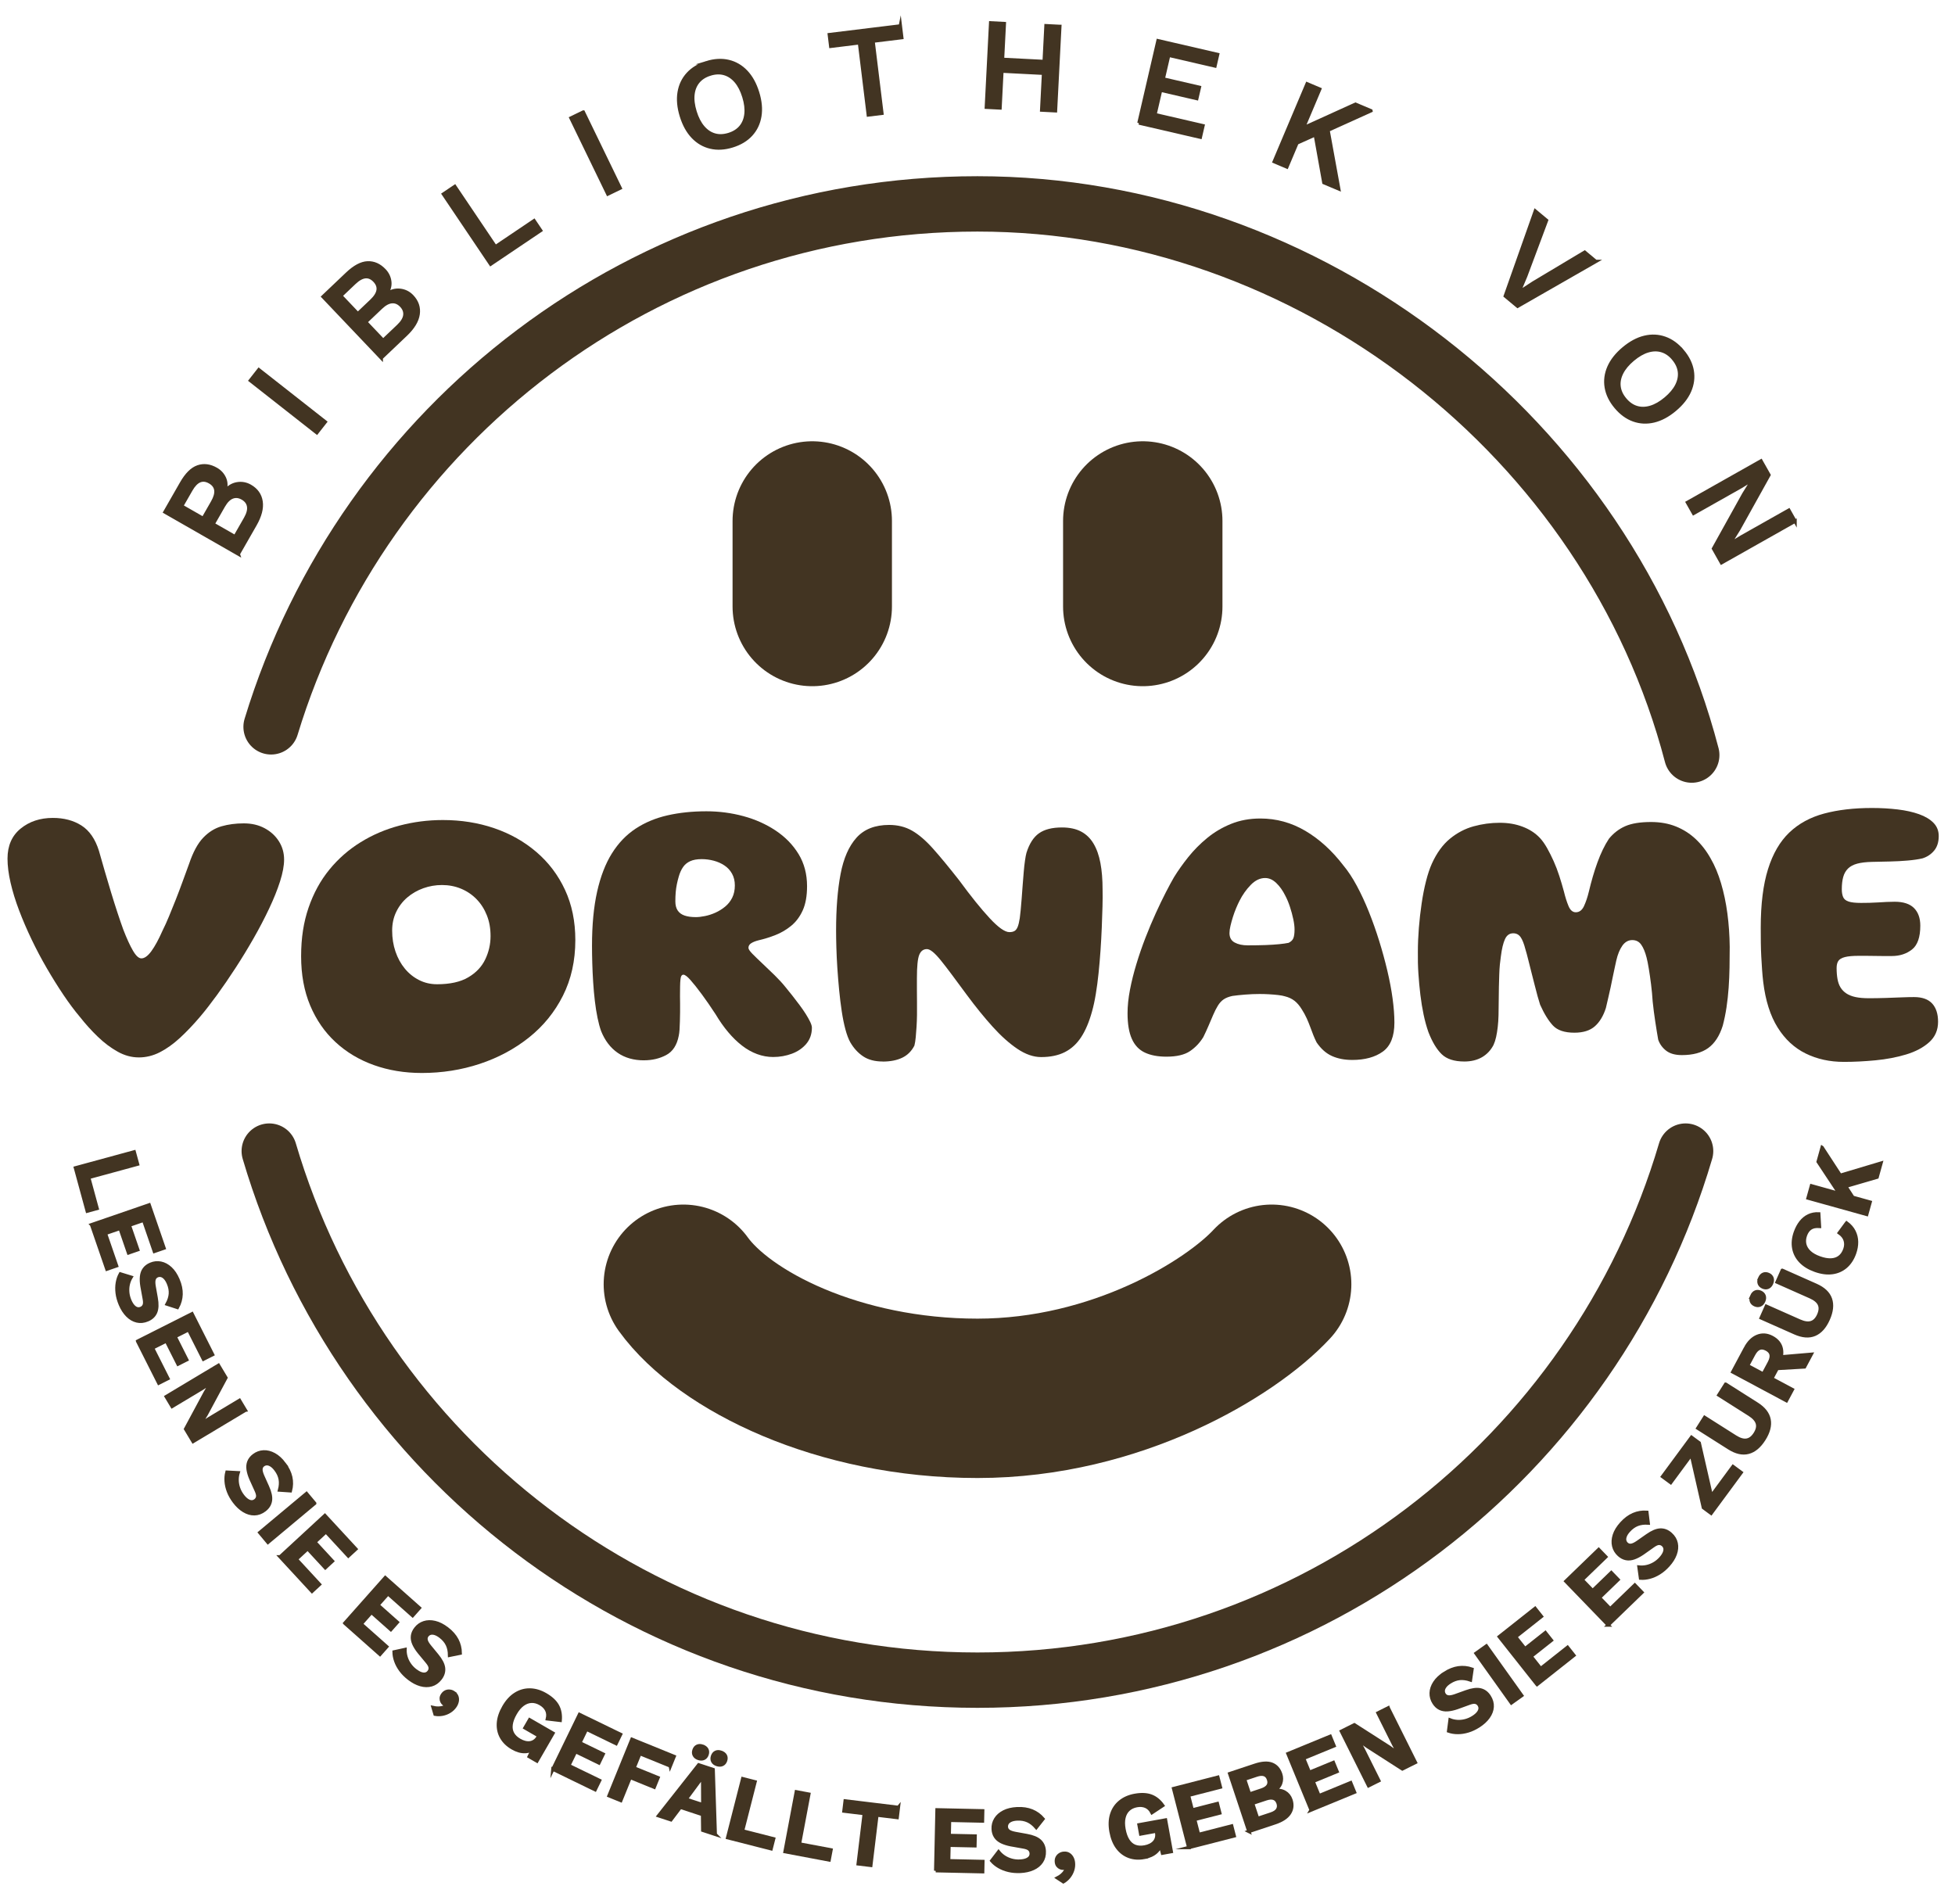
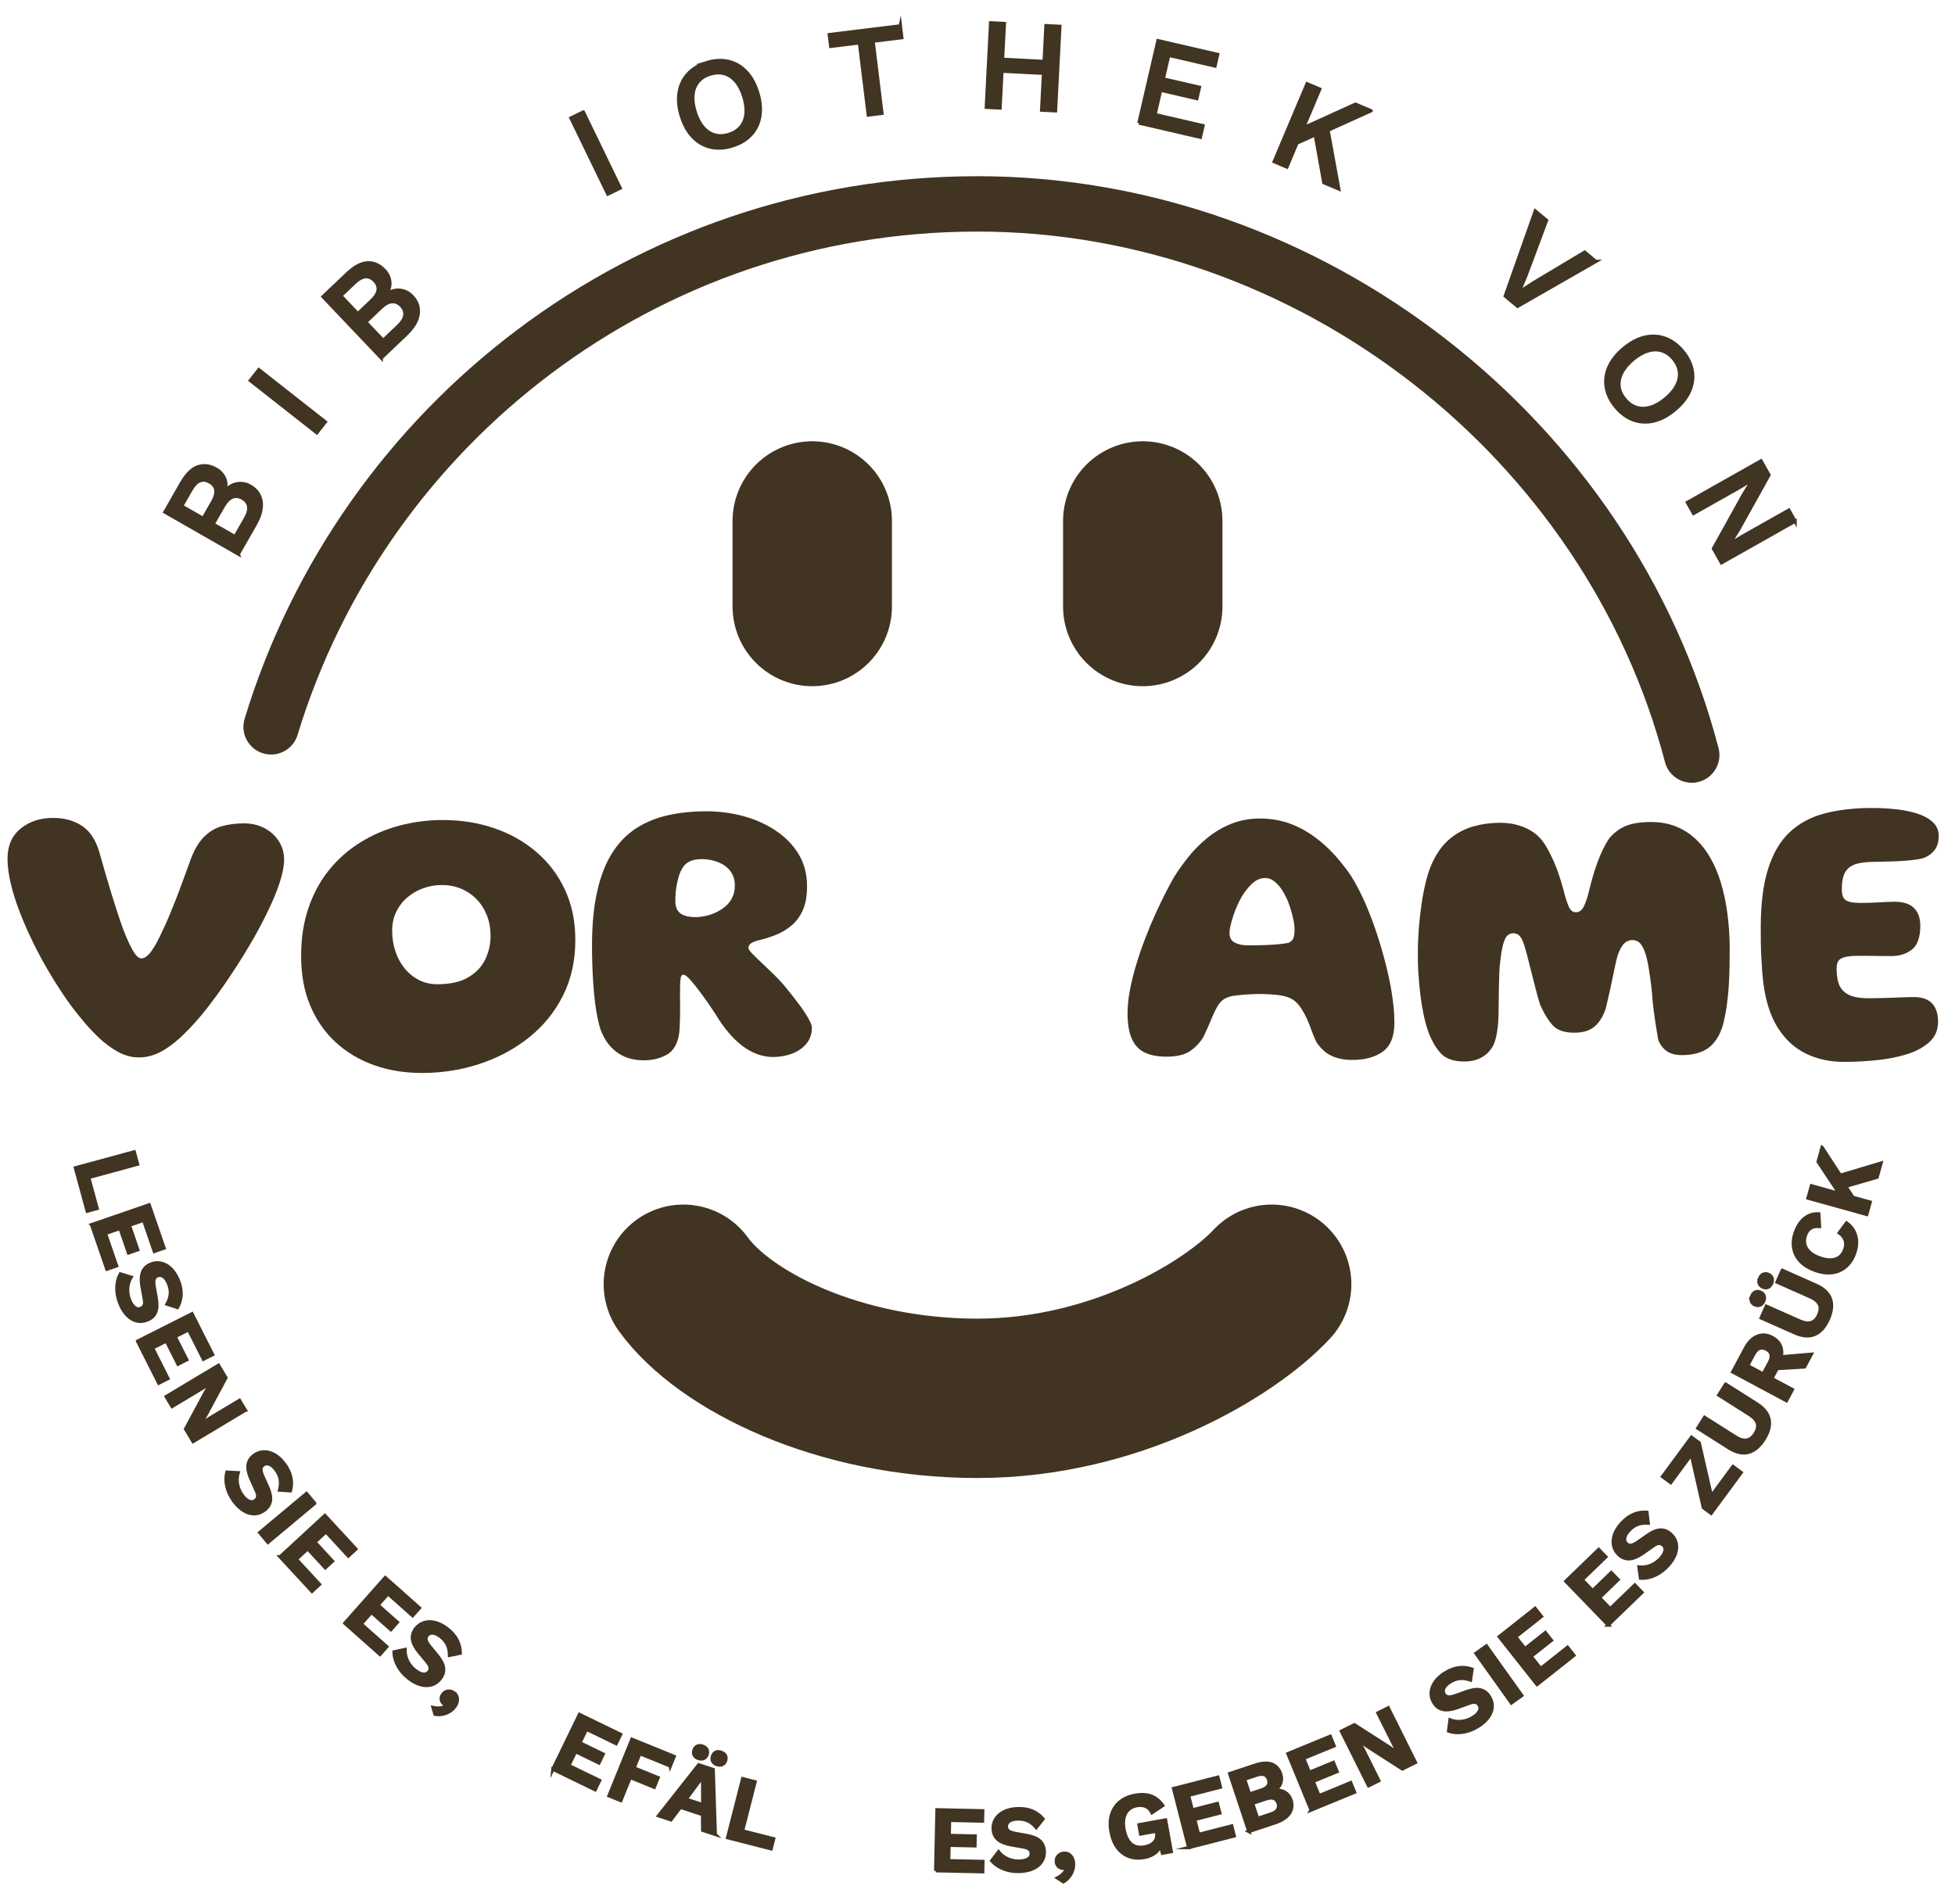
<svg xmlns="http://www.w3.org/2000/svg" id="Calque_1" viewBox="0 0 1165.27 1135.07" fill="#423422">
  <path d="M484.14,310.54v51" fill="none" fill-rule="evenodd" stroke="#423422" stroke-linecap="round" stroke-linejoin="round" stroke-width="95" />
  <path d="M681.14,310.54v51" fill="none" fill-rule="evenodd" stroke="#423422" stroke-linecap="round" stroke-linejoin="round" stroke-width="95" />
  <circle cx="582.64" cy="561.54" r="554" fill="none" />
  <path d="M52.86,701.88l5.03,18.47-5.89,1.61-7.03-25.79,35.02-9.54,2,7.32-29.13,7.94Z" stroke="#423422" stroke-miterlimit="10" stroke-width="2" />
  <path d="M54.58,730.05l34.32-11.82,8.87,25.74-5.77,1.99-6.39-18.56-8.53,2.94,5.03,14.61-5.51,1.9-5.03-14.61-8.74,3.01,6.65,19.29-5.77,1.99-9.12-26.47Z" stroke="#423422" stroke-miterlimit="10" stroke-width="2" />
  <path d="M106.12,762.85c1.28,3.04,1.89,5.93,1.81,8.67-.08,2.74-.8,5.35-2.18,7.85l-6.16-2c1.17-2.13,1.82-4.18,1.96-6.17.13-1.99-.25-4.06-1.17-6.22-.6-1.42-1.28-2.51-2.04-3.29-.76-.77-1.54-1.24-2.33-1.41-.79-.17-1.55-.09-2.29.22-.91.39-1.53,1.06-1.86,2.04-.33.97-.33,2.41,0,4.3l1.21,6.83c.66,3.62.55,6.46-.31,8.52-.86,2.06-2.46,3.58-4.79,4.56-2.2.93-4.32,1.15-6.38.66-2.06-.49-3.93-1.58-5.63-3.29-1.7-1.71-3.11-3.9-4.24-6.57-.98-2.33-1.61-4.58-1.87-6.76-.26-2.18-.23-4.23.11-6.17.34-1.93.93-3.68,1.79-5.23l6.38,1.96c-.75,1.23-1.31,2.6-1.67,4.11-.36,1.5-.47,3.1-.34,4.77.13,1.68.54,3.32,1.22,4.95.58,1.38,1.24,2.49,1.97,3.32.73.83,1.49,1.36,2.29,1.6.8.24,1.62.18,2.46-.17.88-.37,1.5-.98,1.88-1.84.38-.86.4-2.15.06-3.88l-1.35-7.43c-.36-2.16-.45-4.1-.28-5.82s.7-3.2,1.59-4.43c.89-1.23,2.17-2.2,3.82-2.9,1.99-.84,4.01-1.06,6.06-.65,2.04.41,3.96,1.44,5.75,3.09s3.29,3.91,4.51,6.78Z" stroke="#423422" stroke-miterlimit="10" stroke-width="2" />
  <path d="M82.03,799.49l32.41-16.35,12.27,24.31-5.45,2.75-8.85-17.53-8.05,4.06,6.96,13.8-5.21,2.63-6.96-13.8-8.25,4.16,9.19,18.22-5.45,2.75-12.61-24.99Z" stroke="#423422" stroke-miterlimit="10" stroke-width="2" />
  <path d="M146.24,840.62l-31.14,18.66-4.47-7.45,11.77-21.87,3.48-5.74-.03-.05-5.26,3.41-18.02,10.8-3.5-5.85,31.14-18.66,4.44,7.41-11.73,21.84-3.53,5.77.06.09,5.27-3.41,18.02-10.8,3.51,5.85Z" stroke="#423422" stroke-miterlimit="10" stroke-width="2" />
  <path d="M169.42,872.55c1.99,2.64,3.27,5.29,3.87,7.97.59,2.68.52,5.39-.2,8.14l-6.46-.44c.62-2.35.75-4.5.4-6.46-.35-1.96-1.23-3.88-2.65-5.75-.93-1.23-1.85-2.13-2.78-2.69-.93-.56-1.79-.83-2.6-.8-.8.03-1.53.29-2.17.77-.79.6-1.23,1.41-1.3,2.43s.27,2.41,1.04,4.17l2.84,6.33c1.52,3.36,2.11,6.13,1.77,8.34-.34,2.2-1.52,4.07-3.54,5.59-1.9,1.43-3.91,2.17-6.02,2.2-2.11.03-4.2-.58-6.26-1.83-2.06-1.25-3.97-3.03-5.71-5.34-1.52-2.02-2.68-4.06-3.46-6.1-.79-2.05-1.25-4.05-1.39-6.01-.14-1.96.01-3.79.46-5.51l6.67.35c-.43,1.38-.64,2.84-.62,4.39.02,1.55.29,3.12.83,4.71.53,1.59,1.33,3.09,2.39,4.5.9,1.2,1.81,2.11,2.72,2.74.91.62,1.78.96,2.61,1,.83.04,1.61-.22,2.35-.77.76-.57,1.22-1.32,1.38-2.24.16-.92-.14-2.18-.88-3.78l-3.12-6.88c-.87-2.01-1.43-3.87-1.69-5.58-.26-1.71-.1-3.27.46-4.69.56-1.41,1.57-2.66,3-3.74,1.73-1.3,3.63-2,5.72-2.1,2.08-.1,4.19.43,6.33,1.6,2.14,1.17,4.15,2.99,6.02,5.48Z" stroke="#423422" stroke-miterlimit="10" stroke-width="2" />
  <path d="M187.56,896.13l-27.86,23.27-4.87-5.83,27.86-23.27,4.87,5.82Z" stroke="#423422" stroke-miterlimit="10" stroke-width="2" />
  <path d="M166.97,928.02l26.67-24.63,18.47,20-4.49,4.14-13.32-14.42-6.63,6.12,10.49,11.35-4.28,3.96-10.49-11.35-6.79,6.27,13.84,14.99-4.48,4.14-19-20.57Z" stroke="#423422" stroke-miterlimit="10" stroke-width="2" />
  <path d="M205.53,967.58l24.1-27.15,20.36,18.07-4.05,4.57-14.68-13.04-5.99,6.75,11.56,10.26-3.87,4.36-11.56-10.26-6.13,6.91,15.26,13.55-4.05,4.57-20.94-18.58Z" stroke="#423422" stroke-miterlimit="10" stroke-width="2" />
  <path d="M266.54,970.87c2.61,2.02,4.55,4.24,5.83,6.67,1.27,2.43,1.92,5.06,1.95,7.91l-6.35,1.28c-.02-2.43-.46-4.54-1.32-6.34-.86-1.8-2.21-3.42-4.07-4.85-1.22-.94-2.35-1.56-3.39-1.86-1.04-.3-1.95-.33-2.72-.09s-1.4.68-1.89,1.32c-.61.78-.81,1.68-.62,2.69.19,1.01.89,2.26,2.1,3.75l4.41,5.36c2.35,2.84,3.65,5.36,3.9,7.58.26,2.21-.39,4.32-1.94,6.32-1.46,1.88-3.2,3.12-5.23,3.7s-4.2.55-6.52-.11c-2.32-.66-4.62-1.88-6.91-3.65-2-1.55-3.65-3.21-4.95-4.98s-2.27-3.58-2.92-5.43c-.65-1.85-.99-3.66-1.01-5.44l6.52-1.42c-.05,1.44.13,2.91.56,4.4.42,1.49,1.1,2.93,2.04,4.33.94,1.4,2.1,2.63,3.49,3.71,1.19.92,2.3,1.56,3.34,1.93,1.04.36,1.97.46,2.78.27.81-.18,1.5-.63,2.06-1.36.58-.75.83-1.6.74-2.52-.09-.93-.71-2.07-1.84-3.41l-4.82-5.82c-1.37-1.71-2.4-3.35-3.1-4.94-.7-1.58-.96-3.13-.79-4.64.17-1.51.81-2.98,1.91-4.4,1.32-1.71,2.98-2.89,4.96-3.53,1.98-.64,4.16-.69,6.53-.12,2.37.56,4.79,1.79,7.25,3.7Z" stroke="#423422" stroke-miterlimit="10" stroke-width="2" />
  <path d="M270.43,1009.02c.96.67,1.59,1.46,1.9,2.37.31.91.36,1.86.15,2.86s-.63,1.96-1.28,2.89c-.86,1.23-1.94,2.25-3.23,3.04s-2.69,1.34-4.19,1.63c-1.5.29-2.99.3-4.46.04l-1.18-3.98c1.04.24,2.07.35,3.08.34,1.01,0,1.97-.15,2.87-.41.9-.27,1.68-.64,2.33-1.12l-.13-.29c-.21-.02-.45-.06-.71-.13-.26-.07-.59-.25-.98-.52-.48-.34-.87-.8-1.17-1.39-.3-.59-.45-1.25-.43-1.98.02-.73.29-1.47.81-2.22.57-.81,1.23-1.38,1.99-1.7.76-.32,1.55-.43,2.37-.32.82.1,1.58.4,2.27.88Z" stroke="#423422" stroke-miterlimit="10" stroke-width="2" />
-   <path d="M305.46,1041.96c-2.89-1.67-5.06-3.77-6.5-6.29-1.44-2.53-2.07-5.34-1.88-8.45.19-3.11,1.26-6.36,3.22-9.76,1.94-3.37,4.25-5.9,6.93-7.59s5.55-2.52,8.64-2.47,6.17.96,9.25,2.74c3.4,1.96,5.78,4.18,7.15,6.64,1.37,2.46,1.91,5.37,1.63,8.72l-7.61-.9c.46-1.98.32-3.72-.44-5.24s-2.02-2.79-3.8-3.81c-1.78-1.03-3.56-1.5-5.35-1.41-1.79.09-3.5.73-5.12,1.93-1.62,1.2-3.11,2.96-4.44,5.28-1.38,2.38-2.2,4.58-2.48,6.6-.28,2.02,0,3.82.86,5.39.85,1.57,2.24,2.92,4.18,4.03,1.05.61,2.1,1.04,3.15,1.31,1.05.27,2.06.34,3.02.22.96-.12,1.86-.47,2.7-1.04.84-.57,1.56-1.38,2.17-2.43l.41-.71-8.24-4.76,2.78-4.81,13.91,8.03-9.57,16.57-4.62-2.67,3.48-7.13.68,1.47c-1.91,1.69-4.07,2.59-6.48,2.7-2.41.11-4.95-.61-7.62-2.15Z" stroke="#423422" stroke-miterlimit="10" stroke-width="2" />
  <path d="M329.54,1054.64l15.86-32.65,24.49,11.89-2.67,5.49-17.66-8.58-3.94,8.11,13.9,6.75-2.55,5.24-13.9-6.75-4.04,8.31,18.36,8.91-2.67,5.49-25.18-12.23Z" stroke="#423422" stroke-miterlimit="10" stroke-width="2" />
  <path d="M399.53,1052.69l-18.14-7.37-3.48,8.56,14.32,5.82-2.3,5.66-14.32-5.82-5.59,13.76-7.03-2.86,13.67-33.63,25.17,10.23-2.3,5.66Z" stroke="#423422" stroke-miterlimit="10" stroke-width="2" />
  <path d="M426.34,1093.48l-7.47-2.46-.11-9.36-13.22-4.35-5.64,7.47-7.37-2.42,23.93-30.34,8.62,2.83,1.25,38.62ZM408.91,1072.53l9.98,3.28-.07-16.7-9.91,13.42ZM418.73,1040.9c1.22.4,2.07,1.04,2.56,1.91.48.87.54,1.88.16,3.03-.37,1.12-1.01,1.89-1.92,2.32-.92.43-1.98.45-3.2.05-1.18-.39-2.02-1.03-2.5-1.92s-.54-1.89-.17-3.01c.38-1.15,1.02-1.93,1.93-2.35.91-.42,1.95-.43,3.14-.04ZM429.71,1044.51c1.25.41,2.12,1.06,2.61,1.93.48.87.54,1.88.16,3.03-.37,1.12-1.01,1.89-1.92,2.32-.92.43-2,.44-3.25.03-1.18-.39-2.01-1.03-2.47-1.91-.46-.88-.51-1.88-.14-3,.38-1.15,1.01-1.93,1.9-2.36.89-.42,1.93-.44,3.11-.05Z" stroke="#423422" stroke-miterlimit="10" stroke-width="2" />
  <path d="M442.58,1091.39l18.54,4.74-1.51,5.92-25.9-6.61,8.98-35.17,7.35,1.88-7.47,29.26Z" stroke="#423422" stroke-miterlimit="10" stroke-width="2" />
-   <path d="M476.51,1099.18l18.81,3.54-1.13,6-26.27-4.95,6.72-35.67,7.46,1.4-5.59,29.67Z" stroke="#423422" stroke-miterlimit="10" stroke-width="2" />
-   <path d="M535.48,1077.37l-.73,6.06-12.07-1.46-3.64,29.98-7.53-.91,3.63-29.98-12.12-1.47.73-6.06,31.72,3.85Z" stroke="#423422" stroke-miterlimit="10" stroke-width="2" />
  <path d="M557.72,1115.13l.79-36.29,27.22.59-.13,6.1-19.63-.43-.2,9.02,15.45.33-.13,5.83-15.45-.33-.2,9.24,20.4.44-.13,6.1-27.99-.61Z" stroke="#423422" stroke-miterlimit="10" stroke-width="2" />
  <path d="M606.32,1078.16c3.3-.15,6.22.29,8.76,1.32,2.54,1.03,4.74,2.62,6.6,4.77l-4.01,5.08c-1.59-1.84-3.29-3.17-5.1-3.98-1.82-.82-3.9-1.18-6.24-1.07-1.54.07-2.8.33-3.79.77-.99.45-1.7,1.01-2.13,1.69-.43.68-.62,1.42-.59,2.23.04.99.47,1.81,1.26,2.45.8.64,2.14,1.14,4.03,1.5l6.83,1.24c3.63.65,6.25,1.73,7.88,3.26s2.5,3.55,2.61,6.08c.11,2.38-.43,4.45-1.6,6.21-1.17,1.76-2.85,3.14-5.05,4.13-2.2,1-4.74,1.56-7.63,1.69-2.53.11-4.86-.09-6.99-.6-2.13-.51-4.05-1.26-5.74-2.25-1.7-.99-3.12-2.15-4.29-3.5l4.06-5.3c.89,1.13,1.98,2.13,3.27,2.99,1.29.86,2.74,1.52,4.35,1.98,1.62.46,3.3.65,5.06.57,1.5-.07,2.77-.3,3.8-.69s1.79-.92,2.3-1.59c.5-.66.73-1.46.69-2.37-.04-.95-.4-1.75-1.07-2.4-.67-.65-1.88-1.12-3.61-1.41l-7.44-1.32c-2.15-.42-4-1.01-5.56-1.76-1.56-.76-2.76-1.77-3.6-3.03-.85-1.26-1.31-2.8-1.39-4.59-.1-2.16.4-4.13,1.5-5.9,1.09-1.77,2.73-3.21,4.9-4.32,2.17-1.11,4.81-1.73,7.93-1.87Z" stroke="#423422" stroke-miterlimit="10" stroke-width="2" />
  <path d="M633.99,1104.74c1.17-.11,2.16.08,2.98.58.82.5,1.47,1.19,1.96,2.08.49.89.79,1.91.89,3.04.14,1.5-.03,2.97-.5,4.41s-1.19,2.76-2.14,3.96c-.96,1.19-2.08,2.16-3.37,2.91l-3.47-2.27c.95-.49,1.8-1.07,2.57-1.73.77-.66,1.41-1.38,1.92-2.17.52-.79.87-1.57,1.05-2.36l-.29-.14c-.17.13-.38.25-.63.36-.25.11-.61.2-1.08.24-.58.05-1.18-.05-1.8-.3-.61-.25-1.15-.67-1.61-1.23-.46-.57-.73-1.3-.81-2.22-.09-.99.05-1.85.42-2.58.37-.73.91-1.33,1.6-1.78s1.46-.72,2.3-.79Z" stroke="#423422" stroke-miterlimit="10" stroke-width="2" />
  <path d="M682,1107.21c-3.28.6-6.29.4-9.02-.6-2.73-1-5.03-2.74-6.9-5.23-1.87-2.49-3.15-5.67-3.85-9.53-.69-3.82-.57-7.25.37-10.27s2.61-5.51,4.99-7.47c2.38-1.96,5.33-3.26,8.82-3.89,3.86-.7,7.11-.55,9.75.44s4.93,2.86,6.88,5.6l-6.39,4.23c-.92-1.81-2.17-3.04-3.72-3.71-1.56-.67-3.34-.82-5.37-.45-2.02.37-3.68,1.16-4.99,2.39-1.31,1.22-2.19,2.82-2.65,4.79-.46,1.97-.46,4.27.02,6.9.49,2.71,1.28,4.92,2.38,6.64s2.47,2.91,4.14,3.55,3.6.77,5.8.37c1.19-.22,2.27-.56,3.25-1.04.98-.48,1.79-1.07,2.44-1.79.65-.71,1.11-1.56,1.38-2.54.27-.98.3-2.07.08-3.26l-.15-.81-9.36,1.7-.99-5.47,15.8-2.87,3.42,18.83-5.25.95-1.95-7.69,1.46.68c-.36,2.53-1.43,4.61-3.2,6.25-1.77,1.64-4.17,2.74-7.2,3.29Z" stroke="#423422" stroke-miterlimit="10" stroke-width="2" />
  <path d="M708.55,1101.32l-9.03-35.16,26.37-6.77,1.52,5.91-19.02,4.88,2.24,8.74,14.97-3.84,1.45,5.65-14.97,3.84,2.3,8.95,19.76-5.07,1.52,5.91-27.12,6.96Z" stroke="#423422" stroke-miterlimit="10" stroke-width="2" />
  <path d="M744.4,1091.73l-11.45-34.45,15.08-5.01c4.17-1.39,7.53-1.59,10.05-.62,2.53.98,4.29,2.96,5.28,5.95.61,1.84.6,3.67-.04,5.46-.64,1.8-1.97,3.25-4,4.34l.02.05c2.52-.45,4.66-.16,6.43.88,1.77,1.03,3,2.56,3.67,4.58.98,2.96.68,5.63-.9,8.01-1.58,2.38-4.43,4.25-8.54,5.62l-15.61,5.19ZM744.75,1069.42l7.15-2.38c3.79-1.26,5.2-3.37,4.21-6.33-.98-2.96-3.37-3.81-7.16-2.55l-7.15,2.38,2.95,8.87ZM749.59,1083.98l7.99-2.65c1.95-.65,3.26-1.53,3.93-2.64.67-1.11.77-2.38.3-3.81-.49-1.46-1.33-2.42-2.52-2.87-1.19-.45-2.77-.36-4.71.29l-7.99,2.65,3,9.03Z" stroke="#423422" stroke-miterlimit="10" stroke-width="2" />
  <path d="M781.49,1078.94l-13.81-33.57,25.18-10.35,2.32,5.65-18.16,7.47,3.43,8.34,14.29-5.88,2.22,5.39-14.29,5.88,3.51,8.55,18.87-7.76,2.32,5.65-25.89,10.65Z" stroke="#423422" stroke-miterlimit="10" stroke-width="2" />
  <path d="M827.44,1018.09l16.21,32.48-7.78,3.88-20.9-13.42-5.46-3.92-.05.02,3,5.51,9.38,18.8-6.1,3.04-16.21-32.48,7.73-3.86,20.87,13.37,5.48,3.96.1-.05-3-5.51-9.38-18.8,6.1-3.05Z" stroke="#423422" stroke-miterlimit="10" stroke-width="2" />
  <path d="M861.05,997.43c2.78-1.78,5.53-2.86,8.24-3.25,2.71-.38,5.41-.11,8.1.83l-.93,6.41c-2.29-.79-4.43-1.09-6.41-.89s-3.96.93-5.94,2.2c-1.3.83-2.26,1.69-2.89,2.57-.63.88-.96,1.73-.99,2.53-.03.8.17,1.54.61,2.22.53.83,1.31,1.33,2.32,1.49,1.01.16,2.43-.08,4.24-.72l6.53-2.35c3.46-1.25,6.28-1.63,8.45-1.13,2.17.5,3.94,1.82,5.3,3.95,1.28,2.01,1.86,4.07,1.73,6.17-.13,2.11-.9,4.14-2.3,6.1-1.4,1.96-3.32,3.72-5.76,5.28-2.13,1.36-4.25,2.36-6.35,2.98-2.1.63-4.13.94-6.1.93-1.96,0-3.78-.3-5.46-.88l.86-6.62c1.34.54,2.79.85,4.33.95s3.13-.05,4.76-.47,3.19-1.09,4.67-2.04c1.27-.81,2.25-1.64,2.94-2.5.69-.86,1.09-1.7,1.19-2.52.1-.83-.09-1.63-.59-2.4-.51-.8-1.22-1.32-2.13-1.54-.91-.23-2.18-.03-3.83.59l-7.1,2.58c-2.07.71-3.97,1.13-5.69,1.26-1.73.12-3.27-.15-4.64-.82-1.37-.67-2.53-1.76-3.5-3.28-1.17-1.82-1.72-3.78-1.66-5.86.06-2.08.75-4.15,2.08-6.19,1.33-2.04,3.3-3.91,5.93-5.58Z" stroke="#423422" stroke-miterlimit="10" stroke-width="2" />
  <path d="M885.95,981.15l21.08,29.55-6.18,4.41-21.08-29.55,6.18-4.41Z" stroke="#423422" stroke-miterlimit="10" stroke-width="2" />
  <path d="M916.15,1004.12l-22.52-28.47,21.35-16.89,3.79,4.79-15.4,12.18,5.6,7.07,12.12-9.59,3.62,4.57-12.12,9.59,5.73,7.25,16-12.66,3.79,4.79-21.96,17.37Z" stroke="#423422" stroke-miterlimit="10" stroke-width="2" />
  <path d="M958.56,968.68l-25.23-26.1,19.57-18.92,4.24,4.39-14.12,13.65,6.27,6.48,11.11-10.74,4.05,4.19-11.11,10.74,6.42,6.64,14.67-14.18,4.24,4.39-20.13,19.46Z" stroke="#423422" stroke-miterlimit="10" stroke-width="2" />
  <path d="M966.48,908.11c2.21-2.45,4.58-4.21,7.09-5.3,2.52-1.09,5.19-1.53,8.03-1.34l.79,6.42c-2.42-.16-4.56.11-6.42.83-1.86.72-3.58,1.95-5.15,3.69-1.03,1.14-1.74,2.22-2.12,3.24-.38,1.02-.48,1.92-.29,2.7.18.78.57,1.44,1.17,1.99.73.66,1.61.94,2.63.82,1.02-.12,2.32-.72,3.9-1.81l5.68-3.98c3.01-2.12,5.63-3.23,7.85-3.31s4.28.72,6.16,2.42c1.77,1.6,2.87,3.43,3.29,5.5.43,2.07.22,4.23-.61,6.5-.83,2.26-2.22,4.47-4.17,6.61-1.7,1.88-3.48,3.39-5.34,4.55-1.86,1.16-3.74,1.99-5.64,2.5s-3.73.71-5.5.59l-.92-6.61c1.44.16,2.91.09,4.43-.22,1.52-.31,3.01-.88,4.47-1.7,1.46-.83,2.79-1.89,3.97-3.2,1.01-1.11,1.73-2.18,2.18-3.18.44-1.01.6-1.93.49-2.75-.12-.82-.52-1.54-1.2-2.16-.71-.64-1.53-.95-2.46-.93-.93.02-2.11.55-3.54,1.58l-6.17,4.36c-1.81,1.23-3.53,2.14-5.16,2.71-1.63.58-3.2.72-4.69.43-1.49-.29-2.91-1.04-4.24-2.24-1.6-1.45-2.65-3.19-3.14-5.22-.49-2.03-.37-4.2.37-6.52.74-2.32,2.16-4.64,4.25-6.95Z" stroke="#423422" stroke-miterlimit="10" stroke-width="2" />
  <path d="M1020.81,895.1l-2.94-.46,15.08-20.45,4.87,3.59-17.92,24.3-4.6-3.4-7.96-34.98,2.91.5-14.43,19.57-4.87-3.59,17.27-23.42,4.6,3.39,7.99,34.94Z" stroke="#423422" stroke-miterlimit="10" stroke-width="2" />
  <path d="M1028.58,825.12l18.58,11.78c4.18,2.65,6.61,5.75,7.29,9.31s-.34,7.47-3.05,11.74-5.81,6.86-9.32,7.77c-3.5.91-7.35.03-11.53-2.62l-18.58-11.78,4.06-6.41,18.3,11.6c2.57,1.63,4.82,2.29,6.76,1.97,1.94-.31,3.62-1.6,5.05-3.86,1.43-2.26,1.87-4.33,1.32-6.19s-2.11-3.62-4.68-5.25l-18.3-11.6,4.09-6.46Z" stroke="#423422" stroke-miterlimit="10" stroke-width="2" />
  <path d="M1040.34,803.69c1.94-3.62,4.33-6,7.19-7.13,2.85-1.13,5.75-.91,8.69.66,3.14,1.68,4.98,4,5.54,6.96s-.12,6.23-2.04,9.82l.02.89-3.69,6.88,12.27,6.57-3.53,6.59-32-17.13,7.55-14.11ZM1054.57,812.3c1-1.88,1.37-3.48,1.11-4.8-.27-1.33-1.19-2.42-2.78-3.26s-3-1.01-4.26-.5c-1.25.51-2.38,1.71-3.38,3.58l-3.61,6.74,9.31,4.98,3.61-6.74ZM1058.08,809.13l21.51-1.84-4.02,7.52-18.61,1.08,1.12-6.76Z" stroke="#423422" stroke-miterlimit="10" stroke-width="2" />
  <path d="M1044.17,772.52c.52-1.17,1.24-1.96,2.16-2.35.92-.39,1.93-.35,3.04.14,1.07.48,1.78,1.19,2.12,2.14s.25,2.02-.27,3.19c-.51,1.14-1.23,1.9-2.16,2.29-.93.39-1.94.34-3.01-.13-1.11-.49-1.82-1.21-2.14-2.16-.32-.94-.23-1.99.28-3.13ZM1048.86,761.97c.54-1.21,1.26-2.01,2.18-2.4.92-.39,1.93-.35,3.04.14,1.07.48,1.78,1.19,2.12,2.14.34.95.24,2.03-.29,3.24-.51,1.14-1.22,1.89-2.15,2.27s-1.93.32-3-.16c-1.11-.49-1.82-1.2-2.15-2.13-.33-.93-.24-1.96.26-3.1ZM1062.33,757.24l20.11,8.93c4.52,2.01,7.38,4.72,8.57,8.14s.76,7.44-1.29,12.06c-2.05,4.62-4.75,7.64-8.08,9.05-3.33,1.41-7.26,1.11-11.79-.9l-20.11-8.93,3.08-6.94,19.81,8.79c2.78,1.24,5.11,1.56,6.97.96,1.87-.59,3.35-2.11,4.43-4.56s1.22-4.55.4-6.32c-.82-1.77-2.62-3.27-5.4-4.5l-19.81-8.79,3.1-6.99Z" stroke="#423422" stroke-miterlimit="10" stroke-width="2" />
  <path d="M1100.65,728.99c1.97,1.45,3.45,3.14,4.43,5.09.98,1.95,1.48,4.02,1.51,6.21.03,2.19-.37,4.45-1.19,6.76-1.21,3.38-2.97,6.06-5.27,8.02-2.3,1.96-5,3.14-8.1,3.53-3.1.39-6.48-.07-10.14-1.38s-6.56-3.1-8.71-5.37-3.49-4.89-4.02-7.87c-.53-2.97-.2-6.12.98-9.43.84-2.35,1.92-4.36,3.24-6.03,1.32-1.67,2.87-2.93,4.66-3.79,1.79-.86,3.79-1.24,6.02-1.15l.43,7.46c-2.28-.16-4.08.21-5.39,1.11-1.31.89-2.31,2.29-2.99,4.19-.67,1.86-.8,3.66-.41,5.38.4,1.72,1.33,3.27,2.8,4.66,1.47,1.38,3.48,2.53,6.04,3.45,2.52.9,4.79,1.32,6.8,1.24s3.72-.65,5.11-1.71c1.39-1.06,2.45-2.59,3.16-4.59.67-1.86.75-3.66.23-5.38-.51-1.72-1.69-3.22-3.53-4.51l4.32-5.87Z" stroke="#423422" stroke-miterlimit="10" stroke-width="2" />
  <path d="M1079.71,706.86l34.97,9.74-2.04,7.31-34.97-9.74,2.04-7.31ZM1086.07,684.02l13.72,21.06-.75.42,7.47,11.5-7.09-.78-15.72-23.73,2.36-8.48ZM1094.26,701.38l26.9-8.04-2.33,8.37-22.05,6.42-2.52-6.75Z" stroke="#423422" stroke-miterlimit="10" stroke-width="2" />
  <circle cx="582.64" cy="561.54" r="497.21" fill="none" />
  <path d="M142.03,330.25l-43.71-25.03,9.86-17.22c3.01-5.25,6.27-8.49,9.78-9.7,3.51-1.21,7.14-.75,10.89,1.4,2.3,1.32,3.96,3.15,4.99,5.49,1.03,2.35,1.05,4.94.07,7.78l.07.04c2.06-2.57,4.48-4.1,7.25-4.6,2.77-.49,5.4-.03,7.87,1.38,3.75,2.15,5.93,5.21,6.52,9.19.6,3.98-.6,8.57-3.58,13.78l-10.01,17.48ZM121.11,309.04l5.57-9.73c3.19-5.56,2.64-9.57-1.65-12.02-4.28-2.45-8.02-.9-11.2,4.67l-5.58,9.73,12.85,7.36ZM140.11,319.92l6.22-10.86c1.59-2.78,2.21-5.2,1.86-7.24-.35-2.05-1.56-3.67-3.64-4.85-2.07-1.19-4.08-1.42-6.03-.68s-3.71,2.49-5.31,5.27l-6.22,10.86,13.11,7.51Z" stroke="#423422" stroke-miterlimit="10" stroke-width="2" />
  <path d="M154.27,220.4l39.61,31.11-5.04,6.42-39.61-31.11,5.04-6.42Z" stroke="#423422" stroke-miterlimit="10" stroke-width="2" />
  <path d="M227.25,213.36l-34.7-36.5,14.38-13.67c4.39-4.17,8.44-6.33,12.15-6.49,3.71-.16,7.06,1.33,10.04,4.46,1.82,1.92,2.89,4.15,3.2,6.69.31,2.54-.41,5.04-2.16,7.47l.05.06c2.71-1.87,5.46-2.65,8.26-2.33,2.8.32,5.18,1.52,7.14,3.58,2.98,3.13,4.18,6.69,3.62,10.67-.57,3.98-3.03,8.04-7.38,12.17l-14.6,13.88ZM213.29,187.04l8.13-7.73c4.65-4.42,5.27-8.41,1.87-11.99-3.4-3.58-7.42-3.16-12.07,1.26l-8.13,7.73,10.2,10.73ZM228.38,202.92l9.07-8.62c2.32-2.21,3.61-4.34,3.86-6.41.25-2.06-.45-3.96-2.1-5.69-1.65-1.73-3.51-2.53-5.58-2.38-2.07.15-4.27,1.32-6.59,3.53l-9.07,8.62,10.41,10.95Z" stroke="#423422" stroke-miterlimit="10" stroke-width="2" />
-   <path d="M295.29,147.08l23.04-15.52,3.92,5.82-29.81,20.08-28.14-41.77,6.77-4.56,24.22,35.95Z" stroke="#423422" stroke-miterlimit="10" stroke-width="2" />
+   <path d="M295.29,147.08Z" stroke="#423422" stroke-miterlimit="10" stroke-width="2" />
  <path d="M347.68,66.79l21.97,45.32-7.35,3.56-21.98-45.32,7.35-3.56Z" stroke="#423422" stroke-miterlimit="10" stroke-width="2" />
  <path d="M421.18,37.37c4.67-1.44,9.01-1.68,13.03-.73,4.02.95,7.52,2.98,10.5,6.11,2.98,3.13,5.27,7.27,6.86,12.42,1.59,5.16,2.02,9.86,1.31,14.13-.71,4.26-2.46,7.92-5.25,10.96-2.79,3.04-6.52,5.28-11.19,6.71-4.62,1.42-8.94,1.66-12.95.71-4.02-.95-7.52-2.98-10.5-6.11-2.99-3.13-5.27-7.27-6.86-12.42s-2.02-9.86-1.31-14.13c.71-4.26,2.46-7.92,5.25-10.96,2.79-3.04,6.5-5.27,11.12-6.69ZM423.26,44.16c-3.01.93-5.39,2.43-7.12,4.5-1.73,2.08-2.77,4.63-3.11,7.66-.34,3.03.08,6.47,1.26,10.31,1.17,3.79,2.75,6.86,4.75,9.2,2,2.34,4.29,3.88,6.89,4.63,2.6.75,5.4.65,8.42-.27,3.06-.94,5.46-2.45,7.19-4.53,1.73-2.08,2.76-4.64,3.1-7.7s-.08-6.48-1.25-10.28c-1.18-3.84-2.77-6.92-4.76-9.24-1.99-2.31-4.28-3.84-6.88-4.59-2.6-.74-5.43-.65-8.49.3Z" stroke="#423422" stroke-miterlimit="10" stroke-width="2" />
  <path d="M536.65,15.45l.85,6.97-17.12,2.1,5.27,43.02-8.1.99-5.27-43.02-17.12,2.1-.85-6.97,42.34-5.18Z" stroke="#423422" stroke-miterlimit="10" stroke-width="2" />
  <path d="M598.63,14.05l-2.57,50.3-8.15-.42,2.57-50.3,8.15.42ZM626.5,36.87l-.36,7.01-33-1.69.36-7.01,33,1.69ZM631.7,15.74l-2.58,50.3-8.23-.42,2.57-50.3,8.23.42Z" stroke="#423422" stroke-miterlimit="10" stroke-width="2" />
  <path d="M678.86,73.34l11.36-49.07,35.54,8.22-1.58,6.84-27.58-6.38-3.27,14.12,21.56,4.99-1.55,6.69-21.56-4.99-3.37,14.57,28.62,6.62-1.58,6.84-36.58-8.47Z" stroke="#423422" stroke-miterlimit="10" stroke-width="2" />
  <path d="M786.62,53.14l-19.61,46.39-7.52-3.18,19.61-46.39,7.52,3.18ZM817.13,66.03l-30.11,13.62-.87-.29-17.49,7.85,2.77-8.52,36.49-16.56,9.21,3.89ZM791,74.54l6.94,38.06-8.86-3.74-5.85-32.63,7.76-1.69Z" stroke="#423422" stroke-miterlimit="10" stroke-width="2" />
  <path d="M951.16,155.85l-46.61,26.71-7.33-6.11,17.9-50.65,6.68,5.57-12.43,33.25-4.06,9.63,8.7-5.66,30.53-18.26,6.62,5.52Z" stroke="#423422" stroke-miterlimit="10" stroke-width="2" />
  <path d="M1002.88,209.27c3.14,3.74,5.05,7.65,5.75,11.72.69,4.07.17,8.09-1.54,12.05-1.72,3.97-4.65,7.68-8.78,11.15-4.13,3.47-8.3,5.7-12.5,6.71-4.21,1-8.25.81-12.14-.58-3.89-1.39-7.4-3.95-10.54-7.69-3.11-3.7-5.01-7.59-5.7-11.66-.69-4.07-.18-8.09,1.54-12.05,1.72-3.97,4.64-7.68,8.78-11.15,4.13-3.46,8.3-5.7,12.5-6.7,4.2-1,8.25-.81,12.14.58,3.89,1.39,7.38,3.93,10.49,7.63ZM997.44,213.83c-2.03-2.42-4.33-4.02-6.92-4.8-2.59-.79-5.34-.75-8.27.12-2.93.86-5.93,2.59-9.01,5.17-3.04,2.55-5.25,5.2-6.63,7.95-1.38,2.75-1.91,5.47-1.58,8.15.32,2.68,1.5,5.23,3.53,7.65,2.06,2.46,4.38,4.08,6.97,4.86,2.58.79,5.35.74,8.3-.14,2.95-.88,5.94-2.59,8.98-5.14,3.08-2.58,5.3-5.24,6.66-7.97s1.88-5.44,1.55-8.12c-.33-2.68-1.52-5.25-3.58-7.71Z" stroke="#423422" stroke-miterlimit="10" stroke-width="2" />
  <path d="M1069.94,310.7l-43.86,24.76-4.76-8.44,18.08-32.55,5.37-8.64-.04-.07-6.96,4.28-28.31,15.98-3.68-6.51,43.86-24.76,4.73,8.37-18.05,32.45-5.47,8.78.04.07,7.03-4.32,28.31-15.98,3.71,6.58Z" stroke="#423422" stroke-miterlimit="10" stroke-width="2" />
-   <path d="M1004.69,686.17c-53.74,182.31-222.38,315.37-422.1,315.37s-368.36-133.06-422.1-315.37" fill="none" fill-rule="evenodd" stroke="#423422" stroke-linecap="round" stroke-linejoin="round" stroke-width="33" />
  <path d="M757.97,765.54c-24.37,26.27-92.37,68-175.33,68s-150.96-34.31-175.33-68" fill="none" fill-rule="evenodd" stroke="#423422" stroke-linecap="round" stroke-linejoin="round" stroke-width="95" />
  <path d="M161.58,433.27c54.9-180.44,222.62-311.73,421.01-311.73s376.42,139.52,425.77,328.56" fill="none" fill-rule="evenodd" stroke="#423422" stroke-linecap="round" stroke-linejoin="round" stroke-width="33" />
  <path d="M82.68,630.32c-4.27,0-8.46-1.14-12.55-3.42-4.1-2.28-8.05-5.26-11.86-8.93-3.81-3.67-7.35-7.6-10.63-11.77-3.21-3.79-6.48-8.18-9.83-13.16-3.35-4.99-6.64-10.26-9.88-15.83-3.24-5.57-6.27-11.29-9.08-17.16-2.81-5.88-5.31-11.67-7.48-17.4-2.17-5.72-3.86-11.21-5.07-16.47-1.21-5.26-1.82-10.05-1.82-14.38,0-7.65,2.6-13.61,7.8-17.86,5.2-4.25,11.61-6.38,19.23-6.38,6.62,0,12.3,1.51,17.04,4.52,4.74,3.02,8.21,8.04,10.42,15.08,1.07,3.79,2.23,7.83,3.47,12.12,1.25,4.29,2.51,8.54,3.79,12.76,1.28,4.22,2.55,8.22,3.79,12,1.25,3.79,2.4,7.15,3.47,10.09,2.06,5.33,3.99,9.53,5.77,12.58,1.78,3.06,3.45,4.58,5.02,4.58,1.85,0,3.83-1.43,5.93-4.29,2.1-2.86,4.33-6.96,6.68-12.29,1.21-2.4,2.47-5.18,3.79-8.35,1.32-3.17,2.67-6.51,4.06-10.03,1.39-3.52,2.74-7.09,4.06-10.73,1.32-3.63,2.62-7.19,3.9-10.67,2.35-6.96,5.14-12.14,8.39-15.54,3.24-3.4,6.89-5.68,10.95-6.84,4.06-1.16,8.47-1.74,13.25-1.74s8.85.97,12.45,2.9c3.6,1.93,6.43,4.52,8.49,7.77,2.06,3.25,3.1,6.88,3.1,10.9,0,3.63-.8,7.96-2.4,12.99-1.6,5.03-3.78,10.44-6.52,16.24-2.74,5.8-5.82,11.7-9.24,17.69-3.42,5.99-7,11.87-10.74,17.63-3.74,5.76-7.41,11.12-11,16.06-3.6,4.95-6.93,9.24-9.99,12.87-4.13,4.87-8.19,9.14-12.18,12.82-3.99,3.67-8,6.53-12.02,8.58-4.02,2.05-8.21,3.07-12.55,3.07Z" />
  <path d="M251.37,639.6c-10.25,0-19.76-1.57-28.52-4.7-8.76-3.13-16.38-7.69-22.86-13.69-6.48-5.99-11.52-13.28-15.12-21.86-3.6-8.58-5.39-18.36-5.39-29.34s1.48-20.31,4.43-28.94c2.96-8.62,7.09-16.18,12.39-22.67,5.3-6.5,11.52-11.95,18.64-16.35,7.12-4.41,14.85-7.71,23.18-9.92,8.33-2.2,16.95-3.31,25.85-3.31,10.9,0,21.1,1.62,30.61,4.87s17.89,7.98,25.16,14.21c7.26,6.22,12.94,13.74,17.04,22.56,4.09,8.81,6.14,18.79,6.14,29.92,0,12.29-2.46,23.33-7.37,33.11-4.91,9.78-11.66,18.09-20.24,24.94-8.58,6.84-18.36,12.08-29.32,15.72-10.97,3.63-22.51,5.45-34.61,5.45ZM260.45,586.71c7.76,0,13.98-1.37,18.64-4.12,4.66-2.74,8.05-6.32,10.15-10.73,2.1-4.41,3.15-9.01,3.15-13.8s-.73-8.7-2.19-12.41c-1.46-3.71-3.51-6.92-6.14-9.63-2.64-2.71-5.71-4.79-9.24-6.26-3.53-1.47-7.32-2.2-11.38-2.2-3.85,0-7.55.64-11.11,1.91-3.56,1.28-6.73,3.09-9.51,5.45-2.78,2.36-4.99,5.22-6.62,8.58-1.64,3.36-2.46,7.09-2.46,11.19,0,4.49.66,8.66,1.98,12.53,1.32,3.87,3.17,7.25,5.56,10.15,2.38,2.9,5.22,5.18,8.49,6.84,3.28,1.66,6.84,2.49,10.68,2.49Z" />
  <path d="M383.83,632.06c-6.13,0-11.34-1.49-15.65-4.46-4.31-2.98-7.6-7.29-9.88-12.93-.78-2.16-1.5-4.79-2.14-7.89-.64-3.09-1.17-6.46-1.6-10.09-.43-3.63-.77-7.38-1.01-11.25-.25-3.87-.43-7.65-.53-11.37-.11-3.71-.16-7.15-.16-10.32,0-12.37,1.01-23.1,3.04-32.18,2.03-9.08,4.97-16.7,8.81-22.85,3.85-6.15,8.55-11.06,14.1-14.73,5.55-3.67,11.88-6.32,18.96-7.94,7.09-1.62,14.83-2.44,23.24-2.44,7.62,0,14.99.97,22.11,2.9,7.12,1.93,13.55,4.81,19.28,8.64,5.73,3.83,10.27,8.51,13.62,14.03,3.35,5.53,5.02,11.89,5.02,19.08,0,5.8-.85,10.59-2.56,14.38-1.71,3.79-4.01,6.86-6.89,9.22-2.88,2.36-6,4.2-9.35,5.51-3.35,1.32-6.7,2.36-10.04,3.13-1.85.46-3.33,1.04-4.43,1.74-1.11.7-1.66,1.62-1.66,2.78,0,.77.8,1.97,2.4,3.6,1.6,1.62,3.58,3.54,5.93,5.74,2.35,2.2,4.77,4.52,7.26,6.96,2.49,2.44,4.66,4.81,6.52,7.13,1.28,1.55,2.63,3.23,4.06,5.04,1.42,1.82,2.83,3.65,4.22,5.51,1.39,1.86,2.63,3.65,3.74,5.39,1.1,1.74,1.99,3.33,2.67,4.75.68,1.43,1.02,2.57,1.02,3.42,0,3.79-1.11,7-3.31,9.63-2.21,2.63-5.08,4.6-8.6,5.92-3.53,1.31-7.25,1.97-11.16,1.97-3.28,0-6.48-.58-9.61-1.74-3.13-1.16-6.13-2.84-8.97-5.05-2.85-2.2-5.59-4.87-8.23-8-2.64-3.13-5.13-6.67-7.48-10.61-2.92-4.48-5.68-8.48-8.28-12-2.6-3.52-4.84-6.34-6.73-8.47-1.89-2.12-3.29-3.19-4.22-3.19-.5,0-.89.23-1.18.7-.29.46-.48,1.22-.59,2.26-.11,1.04-.18,2.38-.21,4-.04,1.62-.05,3.6-.05,5.92,0,1.16.02,2.57.05,4.23.04,1.66.04,3.42,0,5.28-.04,1.86-.07,3.65-.11,5.39-.04,1.74-.11,3.38-.21,4.93-.11,1.55-.27,2.78-.48,3.71-1.07,5.57-3.56,9.39-7.48,11.48-3.92,2.09-8.33,3.13-13.25,3.13ZM414.6,546.7c1.64,0,3.51-.21,5.61-.64,2.1-.42,4.18-1.1,6.25-2.03,2.06-.93,3.99-2.13,5.77-3.6,1.78-1.47,3.19-3.25,4.22-5.33,1.03-2.09,1.55-4.52,1.55-7.31,0-2.63-.55-4.95-1.66-6.96-1.11-2.01-2.62-3.65-4.54-4.93-1.92-1.28-4.06-2.22-6.41-2.84-2.35-.62-4.74-.93-7.16-.93-2.78,0-5.06.41-6.84,1.22-1.78.81-3.21,1.99-4.27,3.54-1.07,1.55-1.92,3.44-2.56,5.68-.43,1.47-.8,2.98-1.12,4.52-.32,1.55-.55,3.15-.69,4.81-.14,1.66-.21,3.46-.21,5.39,0,2.24.46,4.06,1.39,5.45.92,1.39,2.3,2.4,4.11,3.02,1.82.62,4.01.93,6.57.93Z" />
-   <path d="M526.12,632.76c-4.7,0-8.58-1.03-11.64-3.07-3.06-2.05-5.63-4.85-7.69-8.41-1.07-1.93-2.03-4.48-2.88-7.65-.85-3.17-1.59-6.76-2.19-10.79-.61-4.02-1.12-8.23-1.55-12.64s-.78-8.79-1.07-13.16c-.29-4.37-.48-8.48-.59-12.35-.11-3.87-.16-7.19-.16-9.97,0-13.07.89-24.3,2.67-33.69,1.78-9.39,4.95-16.62,9.51-21.69,4.56-5.06,11.04-7.6,19.44-7.6,5.13,0,9.68,1.14,13.67,3.42,3.99,2.28,8.15,5.86,12.5,10.73,4.34,4.87,9.54,11.17,15.6,18.9,6.91,9.43,12.94,16.93,18.11,22.5,5.16,5.57,9.1,8.35,11.8,8.35,1.21,0,2.21-.21,2.99-.64.78-.42,1.42-1.24,1.92-2.44.5-1.2.92-2.96,1.28-5.28.14-1.08.32-2.65.53-4.7.21-2.05.41-4.35.59-6.9.18-2.55.37-5.2.59-7.94.21-2.74.43-5.39.64-7.94.21-2.55.46-4.81.75-6.78.28-1.97.57-3.5.86-4.58,1.71-5.49,4.2-9.39,7.48-11.71,3.28-2.32,7.83-3.48,13.67-3.48,4.56,0,8.37.81,11.43,2.44,3.06,1.62,5.54,4.02,7.42,7.19,1.89,3.17,3.26,7.04,4.11,11.6.86,4.56,1.28,9.82,1.28,15.77.07,2.86.05,6.25-.05,10.15-.11,3.91-.25,8.08-.43,12.53-.18,4.45-.43,8.99-.75,13.63-.32,4.64-.71,9.18-1.17,13.63-.46,4.45-1.01,8.6-1.66,12.47-.64,3.87-1.39,7.31-2.24,10.32-1.71,6.19-3.86,11.27-6.46,15.25-2.6,3.98-5.84,6.96-9.72,8.93-3.88,1.97-8.6,2.96-14.15,2.96-4.56,0-9.26-1.62-14.1-4.87-4.84-3.25-9.77-7.65-14.8-13.22-5.02-5.57-10.13-11.87-15.33-18.9-3.42-4.64-6.41-8.68-8.97-12.12-2.56-3.44-4.77-6.3-6.62-8.58-1.85-2.28-3.46-3.96-4.81-5.05-1.35-1.08-2.49-1.62-3.42-1.62-2.14,0-3.67,1.14-4.59,3.42-.93,2.28-1.39,6.9-1.39,13.86v7.02c0,2.44.02,4.93.05,7.48.04,2.55.04,5.04,0,7.48-.04,2.44-.12,4.78-.27,7.02-.14,2.24-.3,4.33-.48,6.26-.18,1.93-.45,3.6-.8,4.99-1.71,3.33-4.15,5.74-7.32,7.25-3.17,1.51-7.03,2.26-11.59,2.26Z" />
  <path d="M805.91,631.83c-4.49,0-8.48-.77-11.96-2.32-3.49-1.55-6.55-4.25-9.19-8.12-.71-1.39-1.37-2.86-1.98-4.41-.61-1.55-1.21-3.15-1.82-4.81-.61-1.66-1.3-3.36-2.08-5.1-.78-1.74-1.75-3.5-2.88-5.28-1.35-2.24-2.83-3.98-4.43-5.22-1.6-1.24-3.51-2.13-5.71-2.67-1-.31-2.32-.56-3.95-.75-1.64-.19-3.44-.35-5.39-.46-1.96-.12-3.86-.17-5.72-.17-2.85,0-5.71.12-8.6.35-2.88.23-5.43.5-7.64.81-2.14.46-3.86,1.14-5.18,2.03-1.32.89-2.48,2.15-3.47,3.77-1,1.62-1.94,3.48-2.83,5.57-.89,2.09-1.82,4.25-2.78,6.5-.96,2.24-1.98,4.45-3.04,6.61-2.07,3.4-4.72,6.21-7.96,8.41-3.24,2.2-7.92,3.31-14.05,3.31-5.13,0-9.42-.81-12.87-2.44-3.46-1.62-6.04-4.35-7.75-8.18s-2.56-8.91-2.56-15.25c0-4.33.48-8.99,1.44-13.98.96-4.99,2.24-10.13,3.85-15.42,1.6-5.29,3.4-10.51,5.4-15.66,1.99-5.14,4.04-10.01,6.14-14.61,2.1-4.6,4.09-8.74,5.98-12.41,1.89-3.67,3.51-6.67,4.86-8.99,2.42-3.94,5.27-7.96,8.55-12.06,3.28-4.1,7.03-7.89,11.27-11.37,4.24-3.48,8.99-6.28,14.26-8.41,5.27-2.13,11.07-3.19,17.41-3.19,9.54,0,18.48,2.46,26.81,7.36,8.33,4.91,15.88,11.77,22.65,20.59,2.78,3.33,5.45,7.36,8.01,12.12,2.56,4.75,4.97,9.94,7.21,15.54,2.24,5.61,4.29,11.39,6.14,17.34,1.85,5.95,3.47,11.87,4.86,17.74,1.39,5.88,2.44,11.44,3.15,16.7.71,5.26,1.07,10.01,1.07,14.27,0,8.2-2.3,13.96-6.89,17.28-4.59,3.32-10.7,4.99-18.32,4.99ZM768.09,562.01c1.42-.7,2.37-1.62,2.83-2.78.46-1.16.69-2.9.69-5.22,0-1.7-.25-3.73-.75-6.09-.5-2.36-1.16-4.79-1.98-7.31-.82-2.51-1.76-4.77-2.83-6.78-1.5-3.02-3.28-5.51-5.34-7.48-2.07-1.97-4.27-2.96-6.62-2.96-3.06,0-5.93,1.37-8.6,4.12-2.67,2.75-4.9,5.9-6.68,9.45-.64,1.24-1.32,2.71-2.03,4.41-.71,1.7-1.35,3.46-1.92,5.28-.57,1.82-1.05,3.56-1.44,5.22-.39,1.66-.59,3.11-.59,4.35,0,2.63,1.03,4.51,3.1,5.62,2.06,1.12,4.66,1.68,7.8,1.68,3.99,0,7.51-.06,10.58-.17,3.06-.12,5.75-.29,8.07-.52,2.31-.23,4.22-.5,5.72-.81Z" />
  <path d="M872.78,632.76c-5.98,0-10.47-1.45-13.46-4.35s-5.63-7.29-7.91-13.16c-1.14-3.25-2.1-6.73-2.88-10.44-.78-3.71-1.42-7.63-1.92-11.77-.5-4.13-.89-8.35-1.17-12.64-.29-4.29-.39-8.64-.32-13.05,0-4.56.2-9.3.59-14.21.39-4.91.94-9.78,1.66-14.61.71-4.83,1.58-9.28,2.62-13.34,1.03-4.06,2.19-7.52,3.47-10.38,2.92-6.42,6.53-11.38,10.84-14.9,4.31-3.52,9.01-5.97,14.1-7.36,5.09-1.39,10.24-2.09,15.44-2.09s9.54.77,13.67,2.32c4.13,1.55,7.58,3.79,10.36,6.73,1.5,1.62,2.92,3.64,4.27,6.03,1.35,2.4,2.65,4.99,3.9,7.77,1.25,2.78,2.37,5.72,3.37,8.81,1,3.09,1.92,6.22,2.78,9.39.78,3.25,1.69,6.11,2.72,8.58,1.03,2.48,2.47,3.71,4.33,3.71,2.14,0,3.77-1.24,4.91-3.71,1.14-2.47,2.1-5.33,2.88-8.58.71-3.02,1.5-5.99,2.35-8.93.85-2.94,1.78-5.78,2.78-8.52,1-2.74,2.07-5.3,3.21-7.65,1.14-2.36,2.35-4.5,3.63-6.44,2.71-3.32,5.95-5.82,9.72-7.48,3.77-1.66,8.9-2.49,15.38-2.49,5.48,0,10.43.89,14.85,2.67,4.42,1.78,8.35,4.29,11.8,7.54,3.45,3.25,6.43,7.11,8.92,11.6,2.42,4.18,4.47,9.07,6.14,14.67,1.67,5.61,2.94,11.62,3.79,18.03.85,6.42,1.32,13.07,1.39,19.95,0,4.02-.04,8.08-.11,12.18-.07,4.1-.25,8.16-.53,12.18-.29,4.02-.71,7.93-1.28,11.71-.57,3.79-1.32,7.42-2.24,10.9-1.92,6.11-4.83,10.55-8.71,13.34-3.88,2.78-9.1,4.17-15.65,4.17-3.99,0-7.1-.87-9.35-2.61-2.24-1.74-3.83-3.92-4.75-6.55-.29-1.47-.57-3.13-.85-4.99-.29-1.86-.59-3.79-.91-5.8-.32-2.01-.61-4.02-.85-6.03-.25-2.01-.48-3.98-.69-5.92-.21-3.4-.53-6.8-.96-10.21-.43-3.4-.87-6.51-1.34-9.34-.46-2.82-.91-5.04-1.33-6.67-.85-3.32-1.92-5.89-3.21-7.71-1.28-1.82-3.06-2.73-5.34-2.73s-4.31,1.1-5.88,3.31c-1.57,2.2-2.78,5.16-3.63,8.87-.21,1.08-.52,2.48-.91,4.17-.39,1.7-.79,3.56-1.18,5.57-.39,2.01-.82,4.08-1.28,6.21-.46,2.13-.95,4.25-1.44,6.38-.5,2.13-.96,4.12-1.39,5.97-1.5,4.72-3.69,8.35-6.57,10.9-2.88,2.55-6.96,3.83-12.23,3.83-5.84,0-10.1-1.43-12.77-4.29-2.67-2.86-5.22-7-7.64-12.41-.43-1.31-.93-3-1.5-5.04-.57-2.05-1.16-4.29-1.76-6.73-.61-2.44-1.25-4.95-1.92-7.54-.68-2.59-1.3-5.06-1.87-7.42-.57-2.36-1.14-4.46-1.71-6.32-.85-3.32-1.82-5.74-2.88-7.25-1.07-1.51-2.53-2.26-4.38-2.26-2.21,0-3.85,1.16-4.91,3.48-1.07,2.32-1.89,5.76-2.46,10.32-.21,1.39-.41,3-.59,4.81-.18,1.82-.3,3.85-.37,6.09-.07,2.24-.14,4.66-.21,7.25-.07,2.59-.11,5.39-.11,8.41s-.04,5.82-.11,8.41c-.07,2.59-.23,4.97-.48,7.13-.25,2.17-.57,4.14-.96,5.91-.39,1.78-.91,3.36-1.55,4.76-1.64,3.17-3.94,5.6-6.89,7.31-2.96,1.7-6.46,2.55-10.52,2.55Z" />
  <path d="M1099.04,632.99c-8.4,0-15.99-1.66-22.75-4.99-6.77-3.32-12.34-8.48-16.72-15.48-4.38-7-7.25-16.02-8.6-27.08-.29-2.4-.52-4.85-.69-7.36-.18-2.51-.34-5.12-.48-7.83-.14-2.71-.23-5.49-.27-8.35-.04-2.86-.05-5.84-.05-8.93,0-13.99,1.44-25.61,4.33-34.85,2.88-9.24,7.12-16.53,12.71-21.86,5.59-5.33,12.52-9.1,20.78-11.31,8.26-2.2,17.73-3.31,28.42-3.31,5.41,0,10.54.29,15.38.87,4.84.58,9.1,1.53,12.77,2.84,3.67,1.32,6.53,3.04,8.6,5.16,2.06,2.13,3.1,4.74,3.1,7.83,0,3.64-.93,6.55-2.78,8.76-1.85,2.2-4.17,3.73-6.94,4.58-2.28.54-5.17.97-8.65,1.28-3.49.31-7.1.5-10.84.58-3.74.08-7.25.16-10.52.23-3.56.08-6.5.43-8.81,1.04-2.32.62-4.15,1.59-5.5,2.9-1.35,1.32-2.31,3-2.88,5.04-.57,2.05-.85,4.5-.85,7.36,0,1.86.27,3.4.8,4.64.53,1.24,1.62,2.13,3.26,2.67,1.64.54,4.09.81,7.37.81,1.64,0,3.31-.02,5.02-.06,1.71-.04,3.43-.12,5.18-.23,1.75-.12,3.45-.21,5.13-.29,1.67-.08,3.26-.12,4.75-.12,5.2,0,9.04,1.26,11.54,3.77,2.49,2.51,3.74,6.01,3.74,10.5,0,6.88-1.66,11.62-4.97,14.21-3.31,2.59-7.32,3.88-12.02,3.88h-5.34c-1.78,0-3.53-.02-5.23-.06-1.71-.04-3.35-.06-4.91-.06h-4.17c-3.63,0-6.41.25-8.33.75-1.92.5-3.22,1.28-3.9,2.32-.68,1.04-1.01,2.46-1.01,4.23,0,2.4.18,4.58.53,6.55.36,1.97.96,3.65,1.82,5.04s2.01,2.57,3.47,3.54c1.46.97,3.28,1.68,5.45,2.15,2.17.46,4.82.7,7.96.7s6.62-.06,10.04-.17c3.42-.12,6.6-.23,9.56-.35,2.95-.12,5.39-.17,7.32-.17,4.84,0,8.44,1.28,10.79,3.83s3.53,6.19,3.53,10.9c0,4.95-1.76,9.01-5.29,12.18-3.53,3.17-8.12,5.61-13.78,7.31-5.66,1.7-11.77,2.86-18.32,3.48-6.55.62-12.78.93-18.7.93Z" />
</svg>